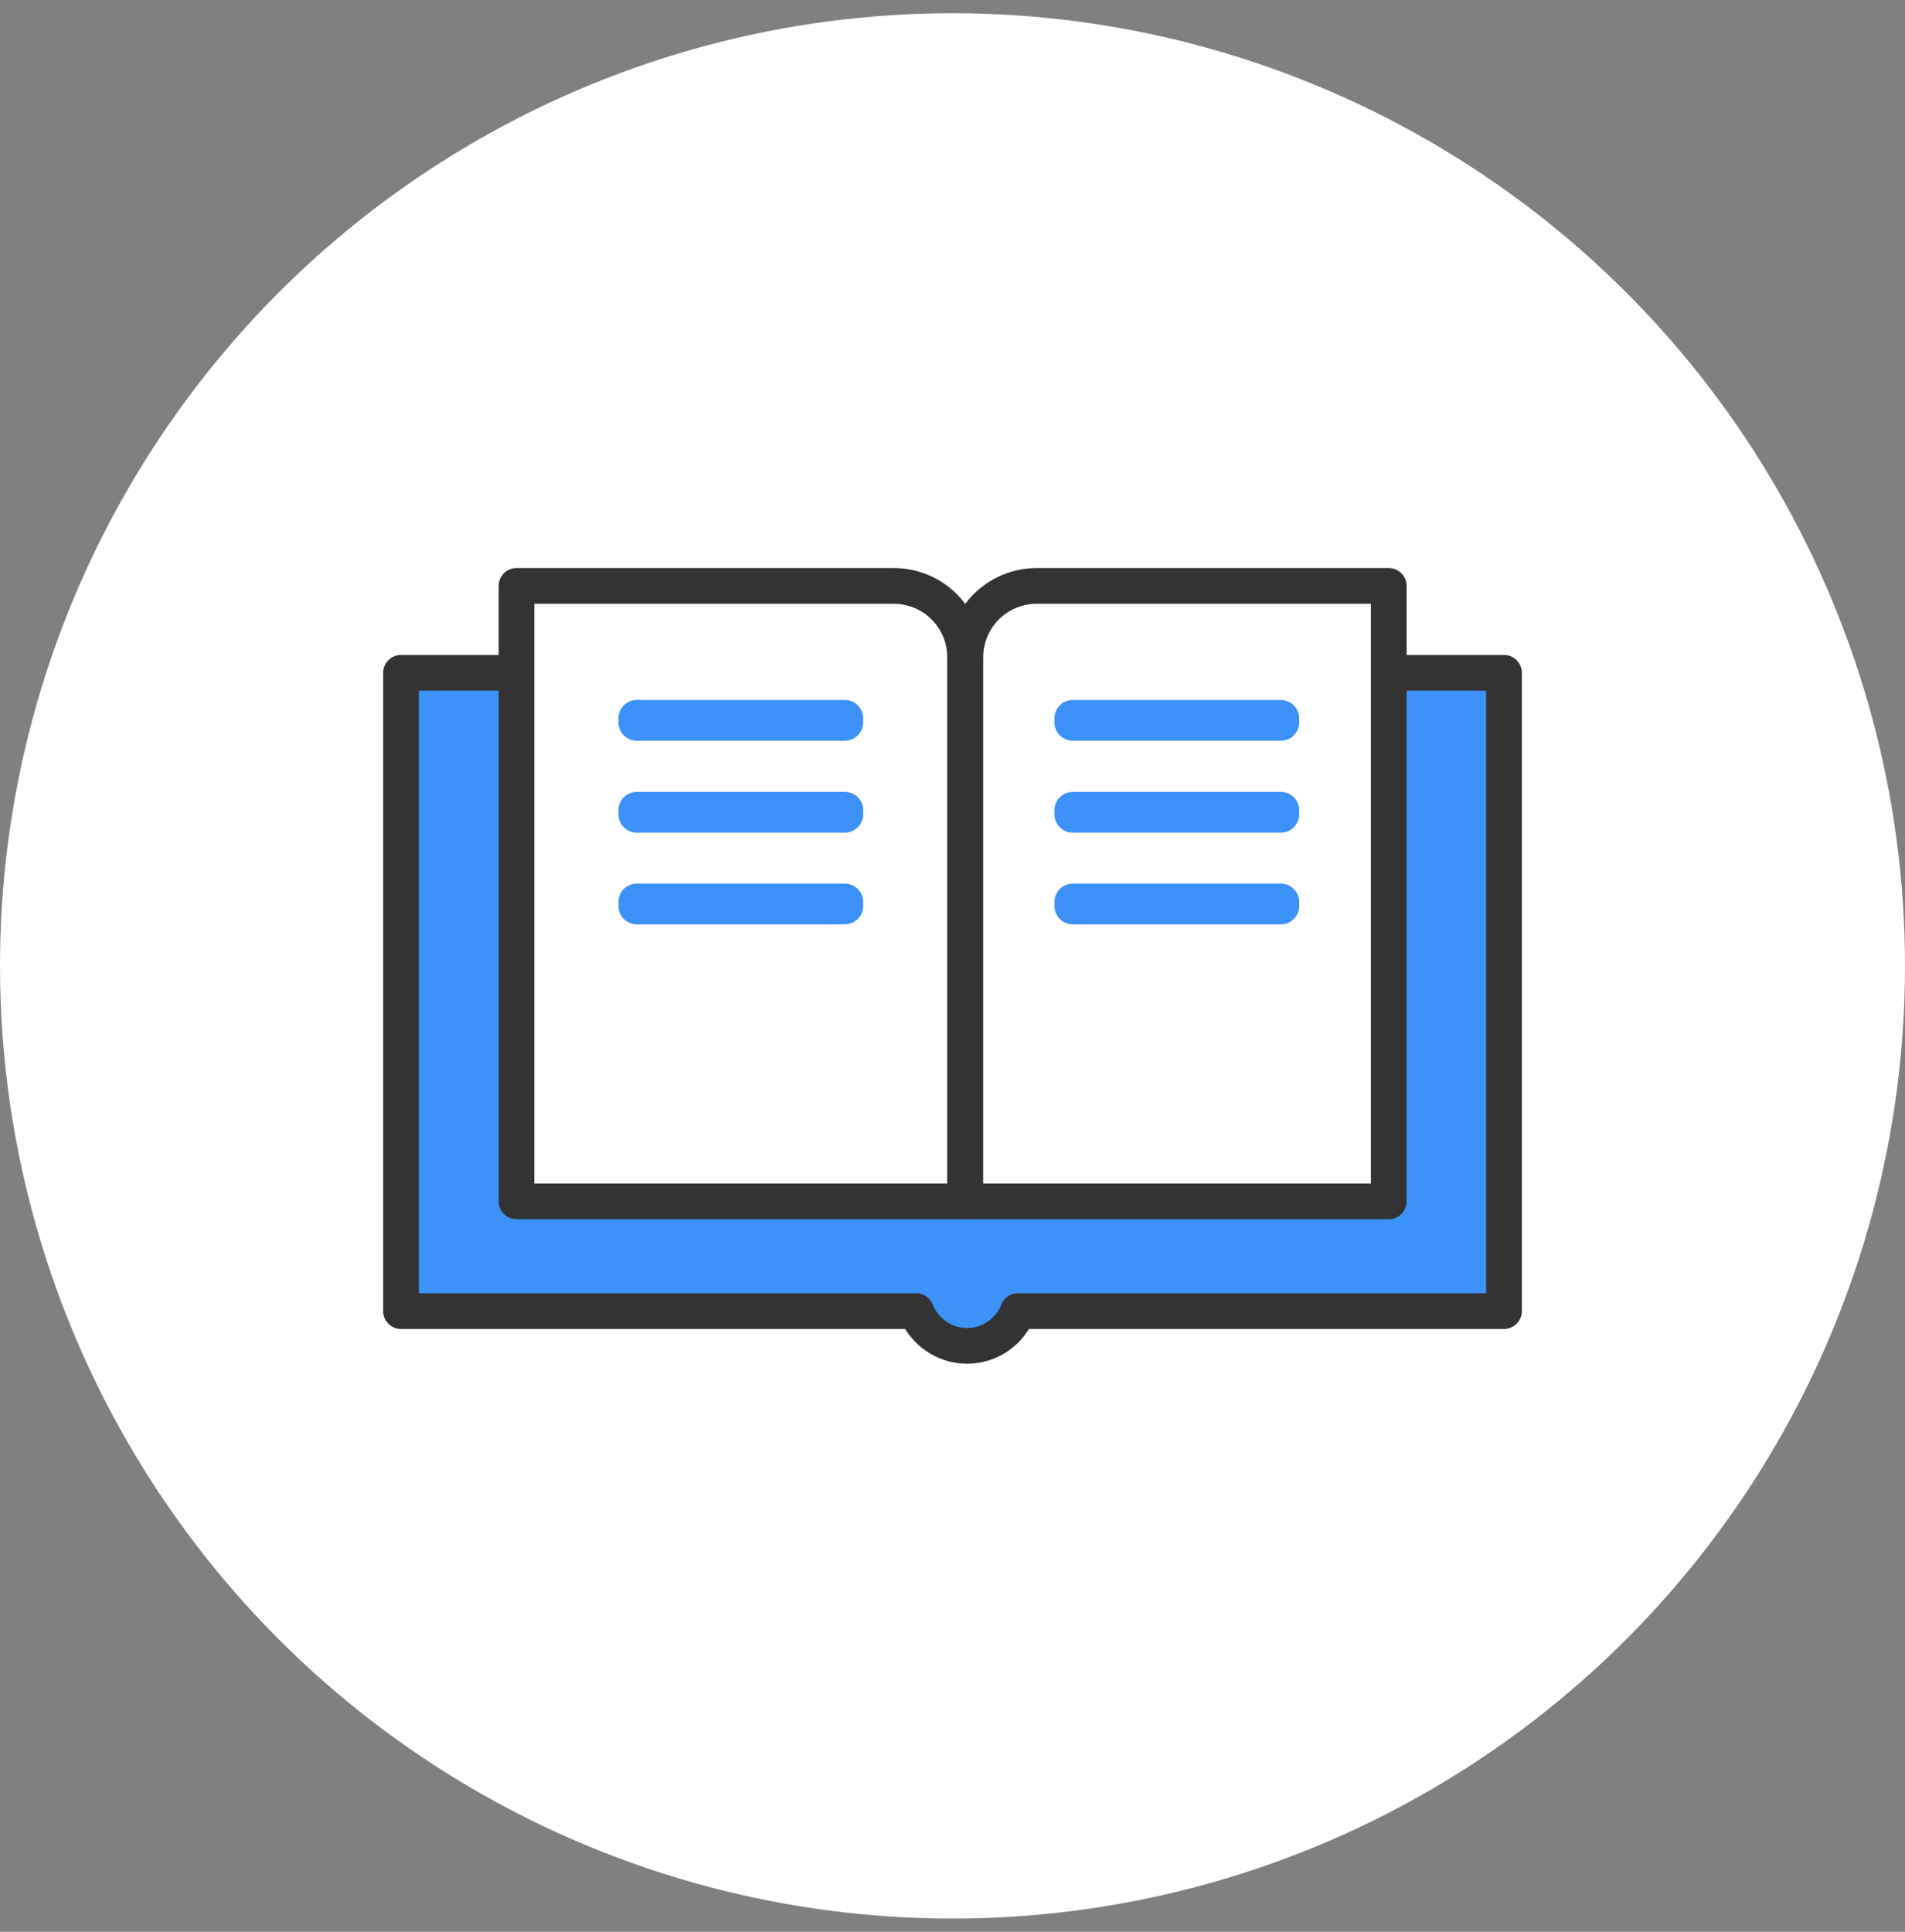
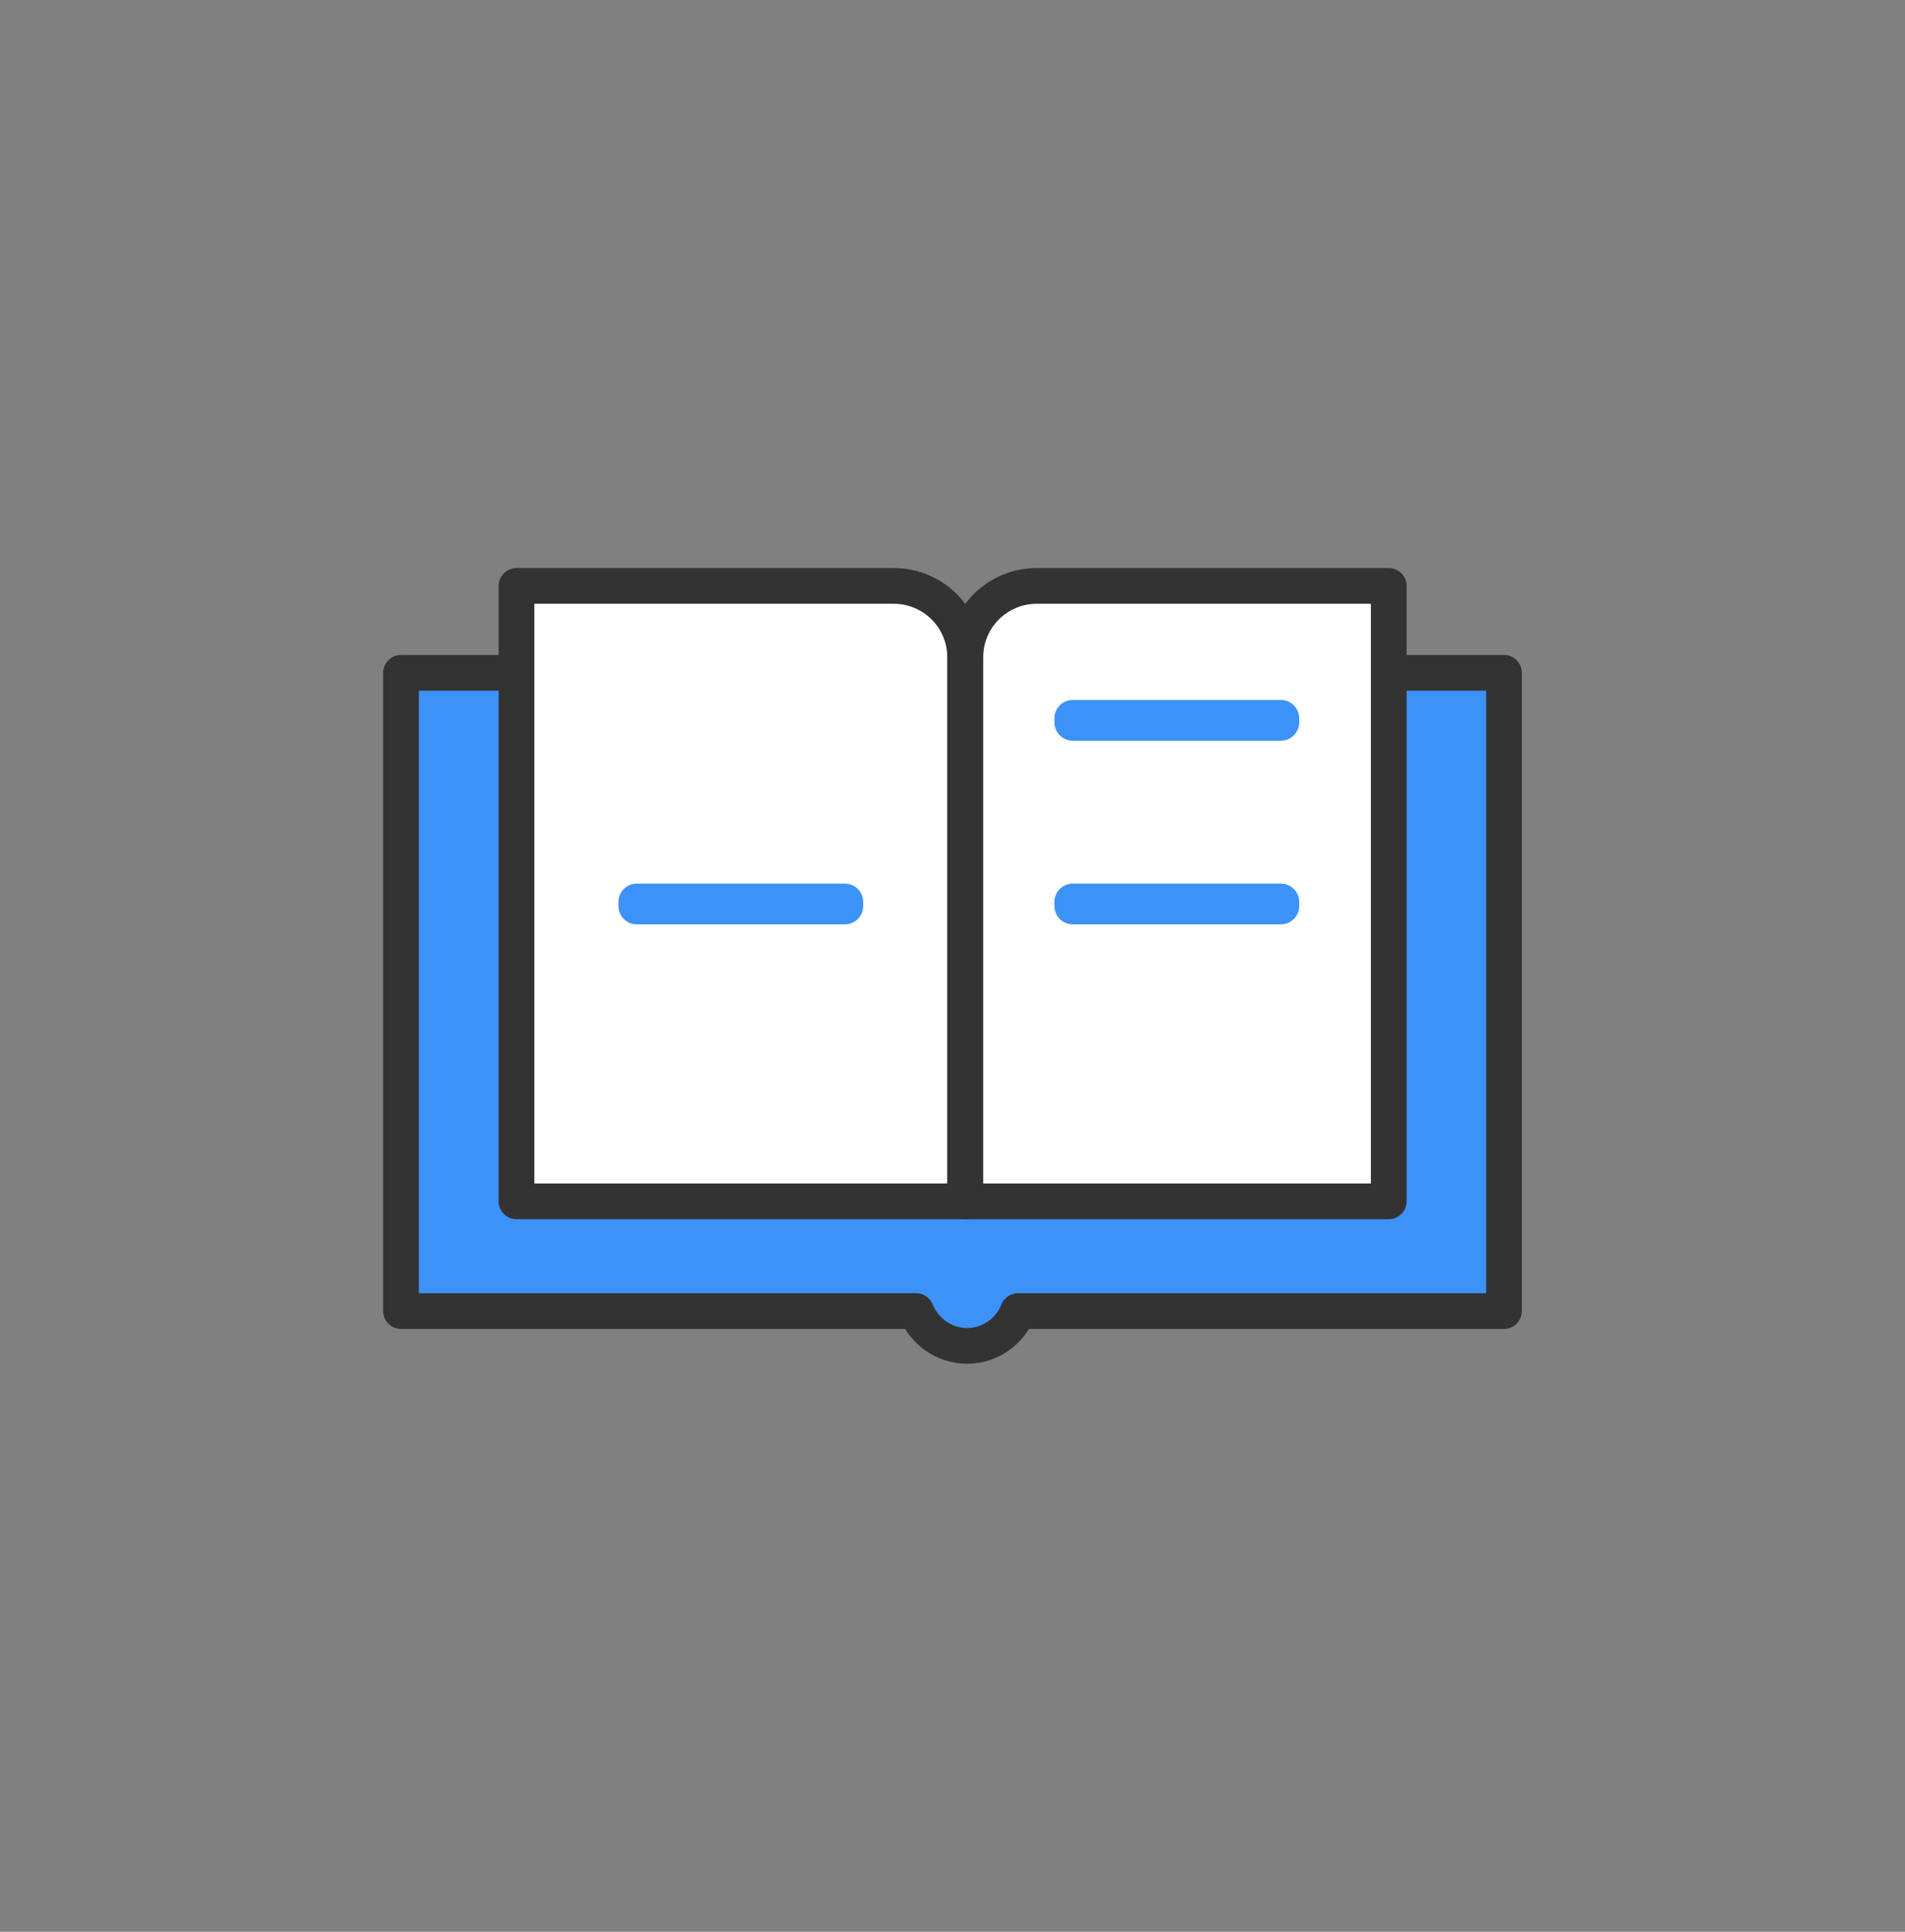
<svg xmlns="http://www.w3.org/2000/svg" width="72" height="73" viewBox="0 0 72 73" fill="none">
  <rect x="0" y="0" width="72" height="73" fill="#808080" stroke="none" />
-   <circle cx="36" cy="36.5" r="36" fill="white" />
  <g clip-path="url(#clip0_155_523)">
    <path d="M56.844 25.425H15.156V49.545H34.623C34.929 50.31 35.676 50.859 36.549 50.859C37.422 50.859 38.169 50.319 38.475 49.545H56.844V25.425Z" fill="#3C92F8" stroke="#333333" stroke-width="1.35" stroke-linecap="round" stroke-linejoin="round" />
    <path d="M19.521 22.141H33.777C35.271 22.141 36.477 23.347 36.477 24.841V45.397H19.521V22.141Z" fill="white" stroke="#333333" stroke-width="1.35" stroke-linecap="round" stroke-linejoin="round" />
    <path d="M39.186 22.141H52.488V45.397H36.486V24.841C36.486 23.347 37.692 22.141 39.186 22.141Z" fill="white" stroke="#333333" stroke-width="1.35" stroke-linecap="round" stroke-linejoin="round" />
-     <path d="M31.932 26.452H24.066C23.683 26.452 23.373 26.762 23.373 27.145V27.298C23.373 27.68 23.683 27.991 24.066 27.991H31.932C32.314 27.991 32.625 27.68 32.625 27.298V27.145C32.625 26.762 32.314 26.452 31.932 26.452Z" fill="#3C92F8" />
-     <path d="M31.932 29.925H24.066C23.683 29.925 23.373 30.236 23.373 30.619V30.771C23.373 31.154 23.683 31.465 24.066 31.465H31.932C32.314 31.465 32.625 31.154 32.625 30.771V30.619C32.625 30.236 32.314 29.925 31.932 29.925Z" fill="#3C92F8" />
    <path d="M31.932 33.391H24.066C23.683 33.391 23.373 33.701 23.373 34.084V34.237C23.373 34.619 23.683 34.93 24.066 34.93H31.932C32.314 34.93 32.625 34.619 32.625 34.237V34.084C32.625 33.701 32.314 33.391 31.932 33.391Z" fill="#3C92F8" />
    <path d="M48.411 26.452H40.545C40.162 26.452 39.852 26.762 39.852 27.145V27.298C39.852 27.68 40.162 27.991 40.545 27.991H48.411C48.793 27.991 49.104 27.68 49.104 27.298V27.145C49.104 26.762 48.793 26.452 48.411 26.452Z" fill="#3C92F8" />
-     <path d="M48.411 29.925H40.545C40.162 29.925 39.852 30.236 39.852 30.619V30.771C39.852 31.154 40.162 31.465 40.545 31.465H48.411C48.793 31.465 49.104 31.154 49.104 30.771V30.619C49.104 30.236 48.793 29.925 48.411 29.925Z" fill="#3C92F8" />
    <path d="M48.411 33.391H40.545C40.162 33.391 39.852 33.701 39.852 34.084V34.237C39.852 34.619 40.162 34.93 40.545 34.93H48.411C48.793 34.93 49.104 34.619 49.104 34.237V34.084C49.104 33.701 48.793 33.391 48.411 33.391Z" fill="#3C92F8" />
  </g>
  <defs>
    <clipPath id="clip0_155_523">
      <rect width="43.038" height="30.069" fill="white" transform="translate(14.481 21.466)" />
    </clipPath>
  </defs>
</svg>